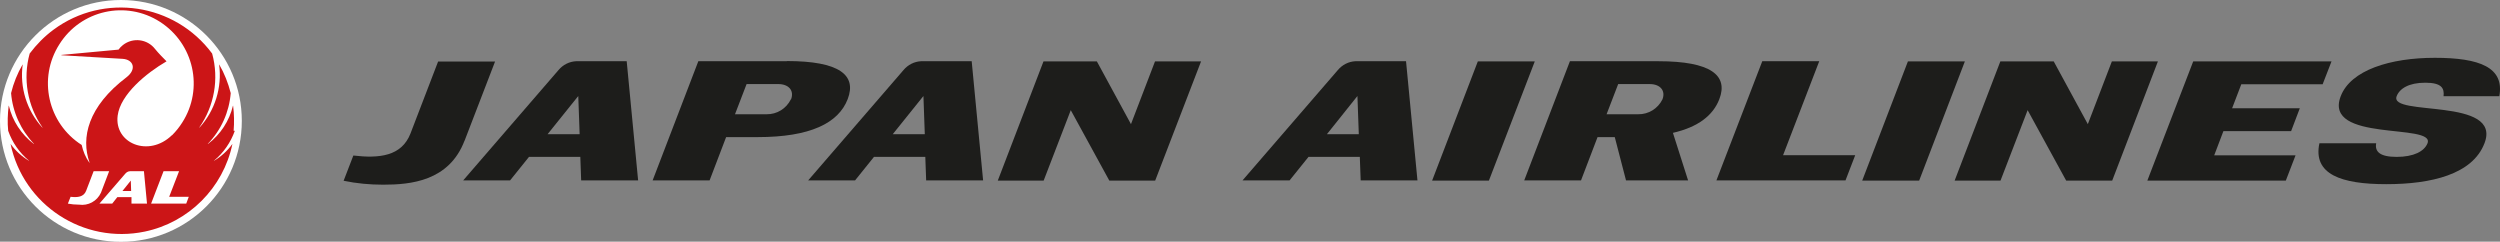
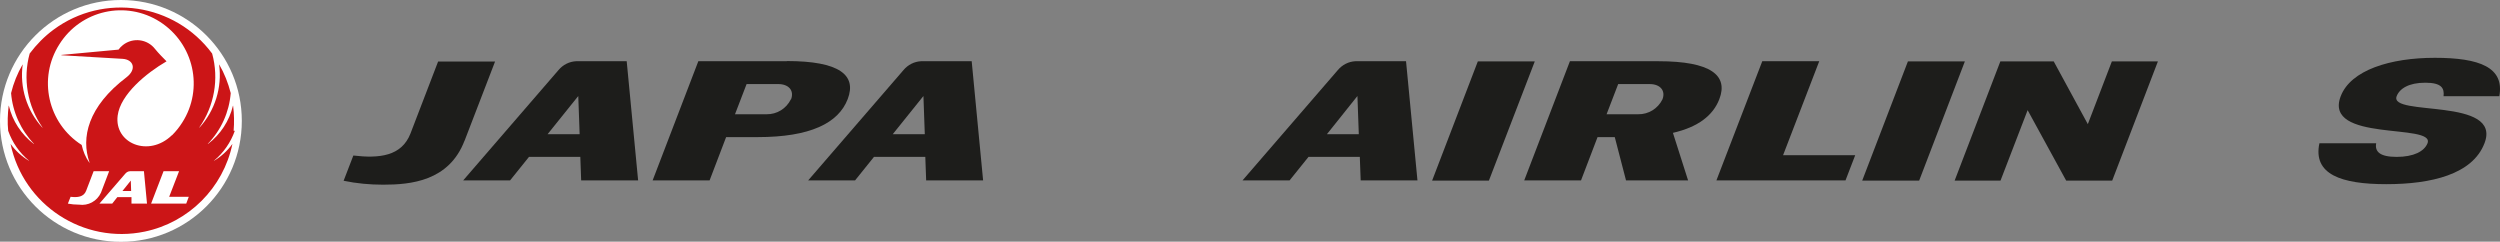
<svg xmlns="http://www.w3.org/2000/svg" id="Capa_2" data-name="Capa 2" viewBox="0 0 146.6 14.17">
  <rect x="0" y="0" width="146.6" height="14.17" fill="#808080" stroke="none" />
  <defs>
    <style>
      .cls-1 {
        fill: #1d1d1b;
      }

      .cls-1, .cls-2, .cls-3 {
        stroke-width: 0px;
      }

      .cls-2 {
        fill: #cc1517;
      }

      .cls-3 {
        fill: #fff;
      }
    </style>
  </defs>
  <g id="Modo_de_aislamiento" data-name="Modo de aislamiento">
    <g>
      <g>
        <path class="cls-1" d="M145.69,8.4c-.7,1.83-3.13,2.4-5.76,2.4s-4.31-.57-3.92-2.4h3.33c-.09.49.21.8,1.2.8s1.62-.32,1.81-.8c.46-1.2-6.14-.03-5.09-2.76.59-1.53,2.9-2.25,5.52-2.25s4.09.56,3.78,2.25h-3.27c.05-.45-.09-.79-1.07-.79s-1.51.35-1.68.79c-.47,1.22,6.2.03,5.15,2.76" />
        <path class="cls-1" d="M87.31,10.59h-3.33l2.68-6.99h3.34l-2.69,6.99Z" />
        <path class="cls-1" d="M112.54,10.59h-3.34l2.68-6.99h3.34l-2.68,6.99Z" />
-         <path class="cls-1" d="M134.03,10.59h-8.11l2.69-6.99h8.11l-.52,1.34h-4.77l-.54,1.41h3.97l-.51,1.34h-3.97l-.54,1.42h4.77l-.57,1.48Z" />
-         <path class="cls-1" d="M67.75,10.59h-2.7l-2.26-4.13-1.59,4.13h-2.69l2.68-6.99h3.13l2,3.68,1.41-3.68h2.7l-2.69,6.99Z" />
        <path class="cls-1" d="M123.86,10.59h-2.7l-2.26-4.13-1.59,4.13h-2.69l2.68-6.99h3.13l2,3.68,1.41-3.68h2.7l-2.68,6.99Z" />
        <path class="cls-1" d="M27.24,8.25c-.91,2.38-3.17,2.58-4.77,2.58-.78,0-1.56-.07-2.32-.23l.57-1.48c1.53.18,2.83.04,3.35-1.29l1.62-4.22h3.34l-1.79,4.65" />
        <path class="cls-1" d="M46.14,3.59h-5.19l-2.68,6.99h3.34l.97-2.54h1.85c3.08,0,4.74-.82,5.28-2.23s-.49-2.23-3.57-2.23M46.38,5.82c-.27.55-.82.89-1.43.88h-1.85l.68-1.77h1.86c.61,0,.94.38.75.89" />
        <path class="cls-1" d="M97.25,3.59h-5.19l-2.68,6.99h3.33l.97-2.54h1.01l.66,2.54h3.64l-.89-2.79c1.48-.34,2.35-1.02,2.72-1.97.54-1.4-.49-2.23-3.57-2.23M97.49,5.82c-.27.55-.82.89-1.43.88h-1.85l.68-1.77h1.85c.61,0,.94.38.75.89" />
        <path class="cls-1" d="M104.56,9.1l2.12-5.51h-3.34l-2.69,6.99h7.57l.57-1.48h-4.24Z" />
        <path class="cls-1" d="M36.76,3.59h-2.98c-.4.02-.77.21-1.03.52l-5.59,6.47h2.75l1.11-1.38h3.01l.05,1.38h3.34l-.67-6.99M32.11,7.87l1.8-2.24.08,2.24h-1.88Z" />
        <path class="cls-1" d="M56.99,3.59h-2.98c-.4.02-.77.21-1.03.52l-5.59,6.47h2.75l1.11-1.38h3.01l.05,1.38h3.34l-.67-6.99M52.35,7.87l1.8-2.24.08,2.24h-1.88Z" />
        <path class="cls-1" d="M82.46,3.59h-2.98c-.4.02-.77.21-1.03.52l-5.59,6.47h2.76l1.11-1.38h3.01l.05,1.38h3.33l-.67-6.99M77.81,7.87l1.79-2.24.08,2.24h-1.88Z" />
      </g>
      <g>
        <circle class="cls-3" cx="7.09" cy="7.09" r="7.09" />
        <path class="cls-2" d="M7.18,11.2h.51l-.02-.61-.49.61Z" />
        <path class="cls-2" d="M13.7,7.67c.04-.49.03-.98-.03-1.47,0,0,0,0-.01,0-.21.89-.73,1.68-1.46,2.24,0,0,0,0-.01,0s0,0,0-.01h0c.78-.81,1.25-1.85,1.34-2.97-.15-.59-.37-1.15-.67-1.67,0,0-.01,0-.01,0,.18,1.34-.24,2.69-1.15,3.69,0,0,0,0-.01,0,0,0,0,0,0-.01,0,0,0,0,0,0,.88-1.26,1.16-2.85.75-4.33C10.25.19,6.09-.44,3.14,1.74c-.53.39-1,.87-1.4,1.4-.41,1.48-.13,3.07.75,4.33,0,0,0,0,0,.01,0,0,0,0-.01,0h0c-.91-1-1.33-2.35-1.15-3.69,0,0,0-.01-.01,0-.3.52-.53,1.09-.67,1.67.09,1.11.57,2.16,1.34,2.97,0,0,0,0,0,.01,0,0,0,0-.01,0h0c-.73-.56-1.25-1.35-1.46-2.24,0,0-.01,0-.01,0-.06.49-.08.98-.03,1.47.24.68.66,1.29,1.22,1.75,0,0,0,.02,0,.01-.42-.25-.79-.59-1.08-.99,0,0-.01,0,0,0,.75,3.59,4.28,5.89,7.87,5.14,2.58-.54,4.6-2.56,5.14-5.14,0,0,0,0,0,0-.29.4-.66.74-1.08.99,0,0-.02,0,0-.01.56-.46.98-1.07,1.22-1.75M4.61,12c-.21,0-.42-.02-.63-.06l.16-.4c.41.05.77.01.91-.35l.44-1.15h.91l-.48,1.26c-.23.5-.75.78-1.29.7M7.71,11.94v-.38h-.83l-.3.38h-.75l1.52-1.76c.07-.08.17-.14.28-.14h.81l.18,1.9h-.91ZM10.92,11.94h-2.06l.73-1.9h.91l-.58,1.5h1.15l-.15.4ZM10.08,7.93c-1.36,1.32-3.39.48-3.18-1.15.16-1.25,1.69-2.5,2.86-3.18,0,0,0,0,0-.01,0,0,0,0,0,0-.15-.15-.47-.47-.67-.72-.45-.58-1.29-.69-1.88-.23-.1.08-.19.17-.26.27l-3.34.31s-.01,0-.01.01,0,.01.01.01h0l3.58.21c.64.04.84.61.23,1.08-2.27,1.72-2.68,3.55-2.17,5,0,0,0,.01,0,.01,0,0,0,0-.01,0-.22-.31-.37-.67-.45-1.04-1.99-1.27-2.58-3.91-1.31-5.9C4.74.59,7.39,0,9.38,1.28s2.58,3.91,1.31,5.9c-.17.27-.37.52-.6.75" />
      </g>
    </g>
  </g>
</svg>